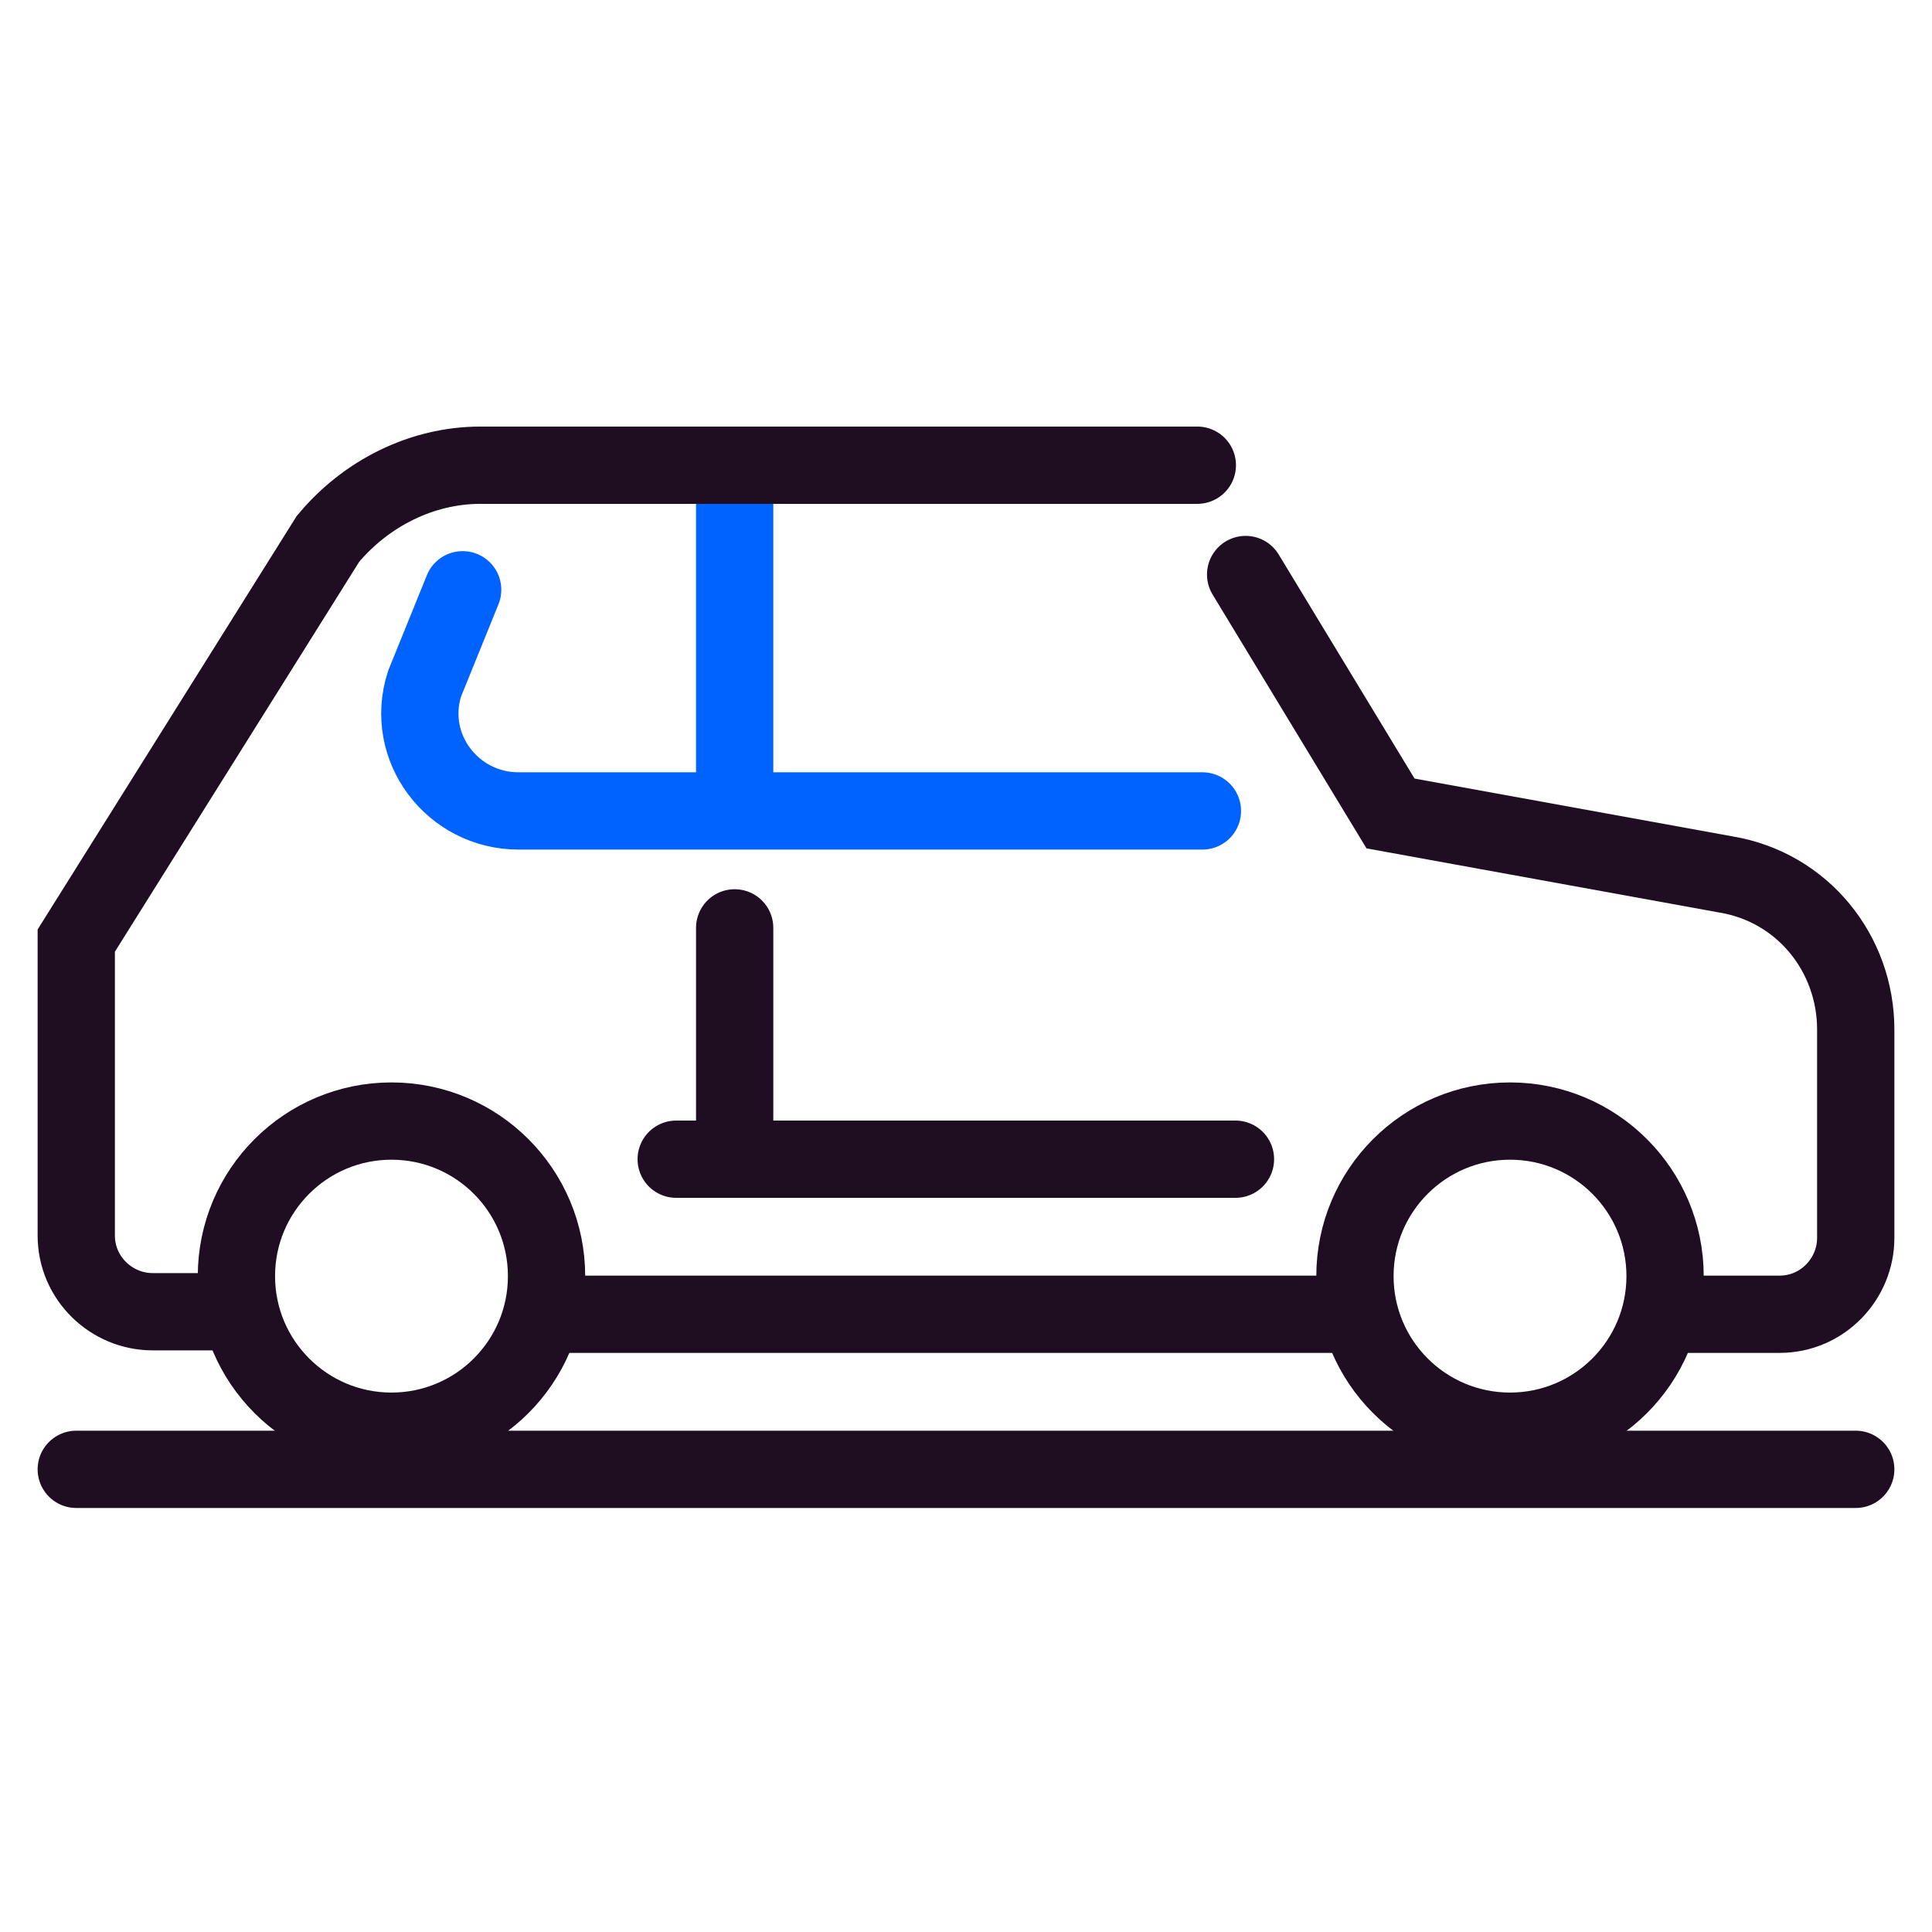
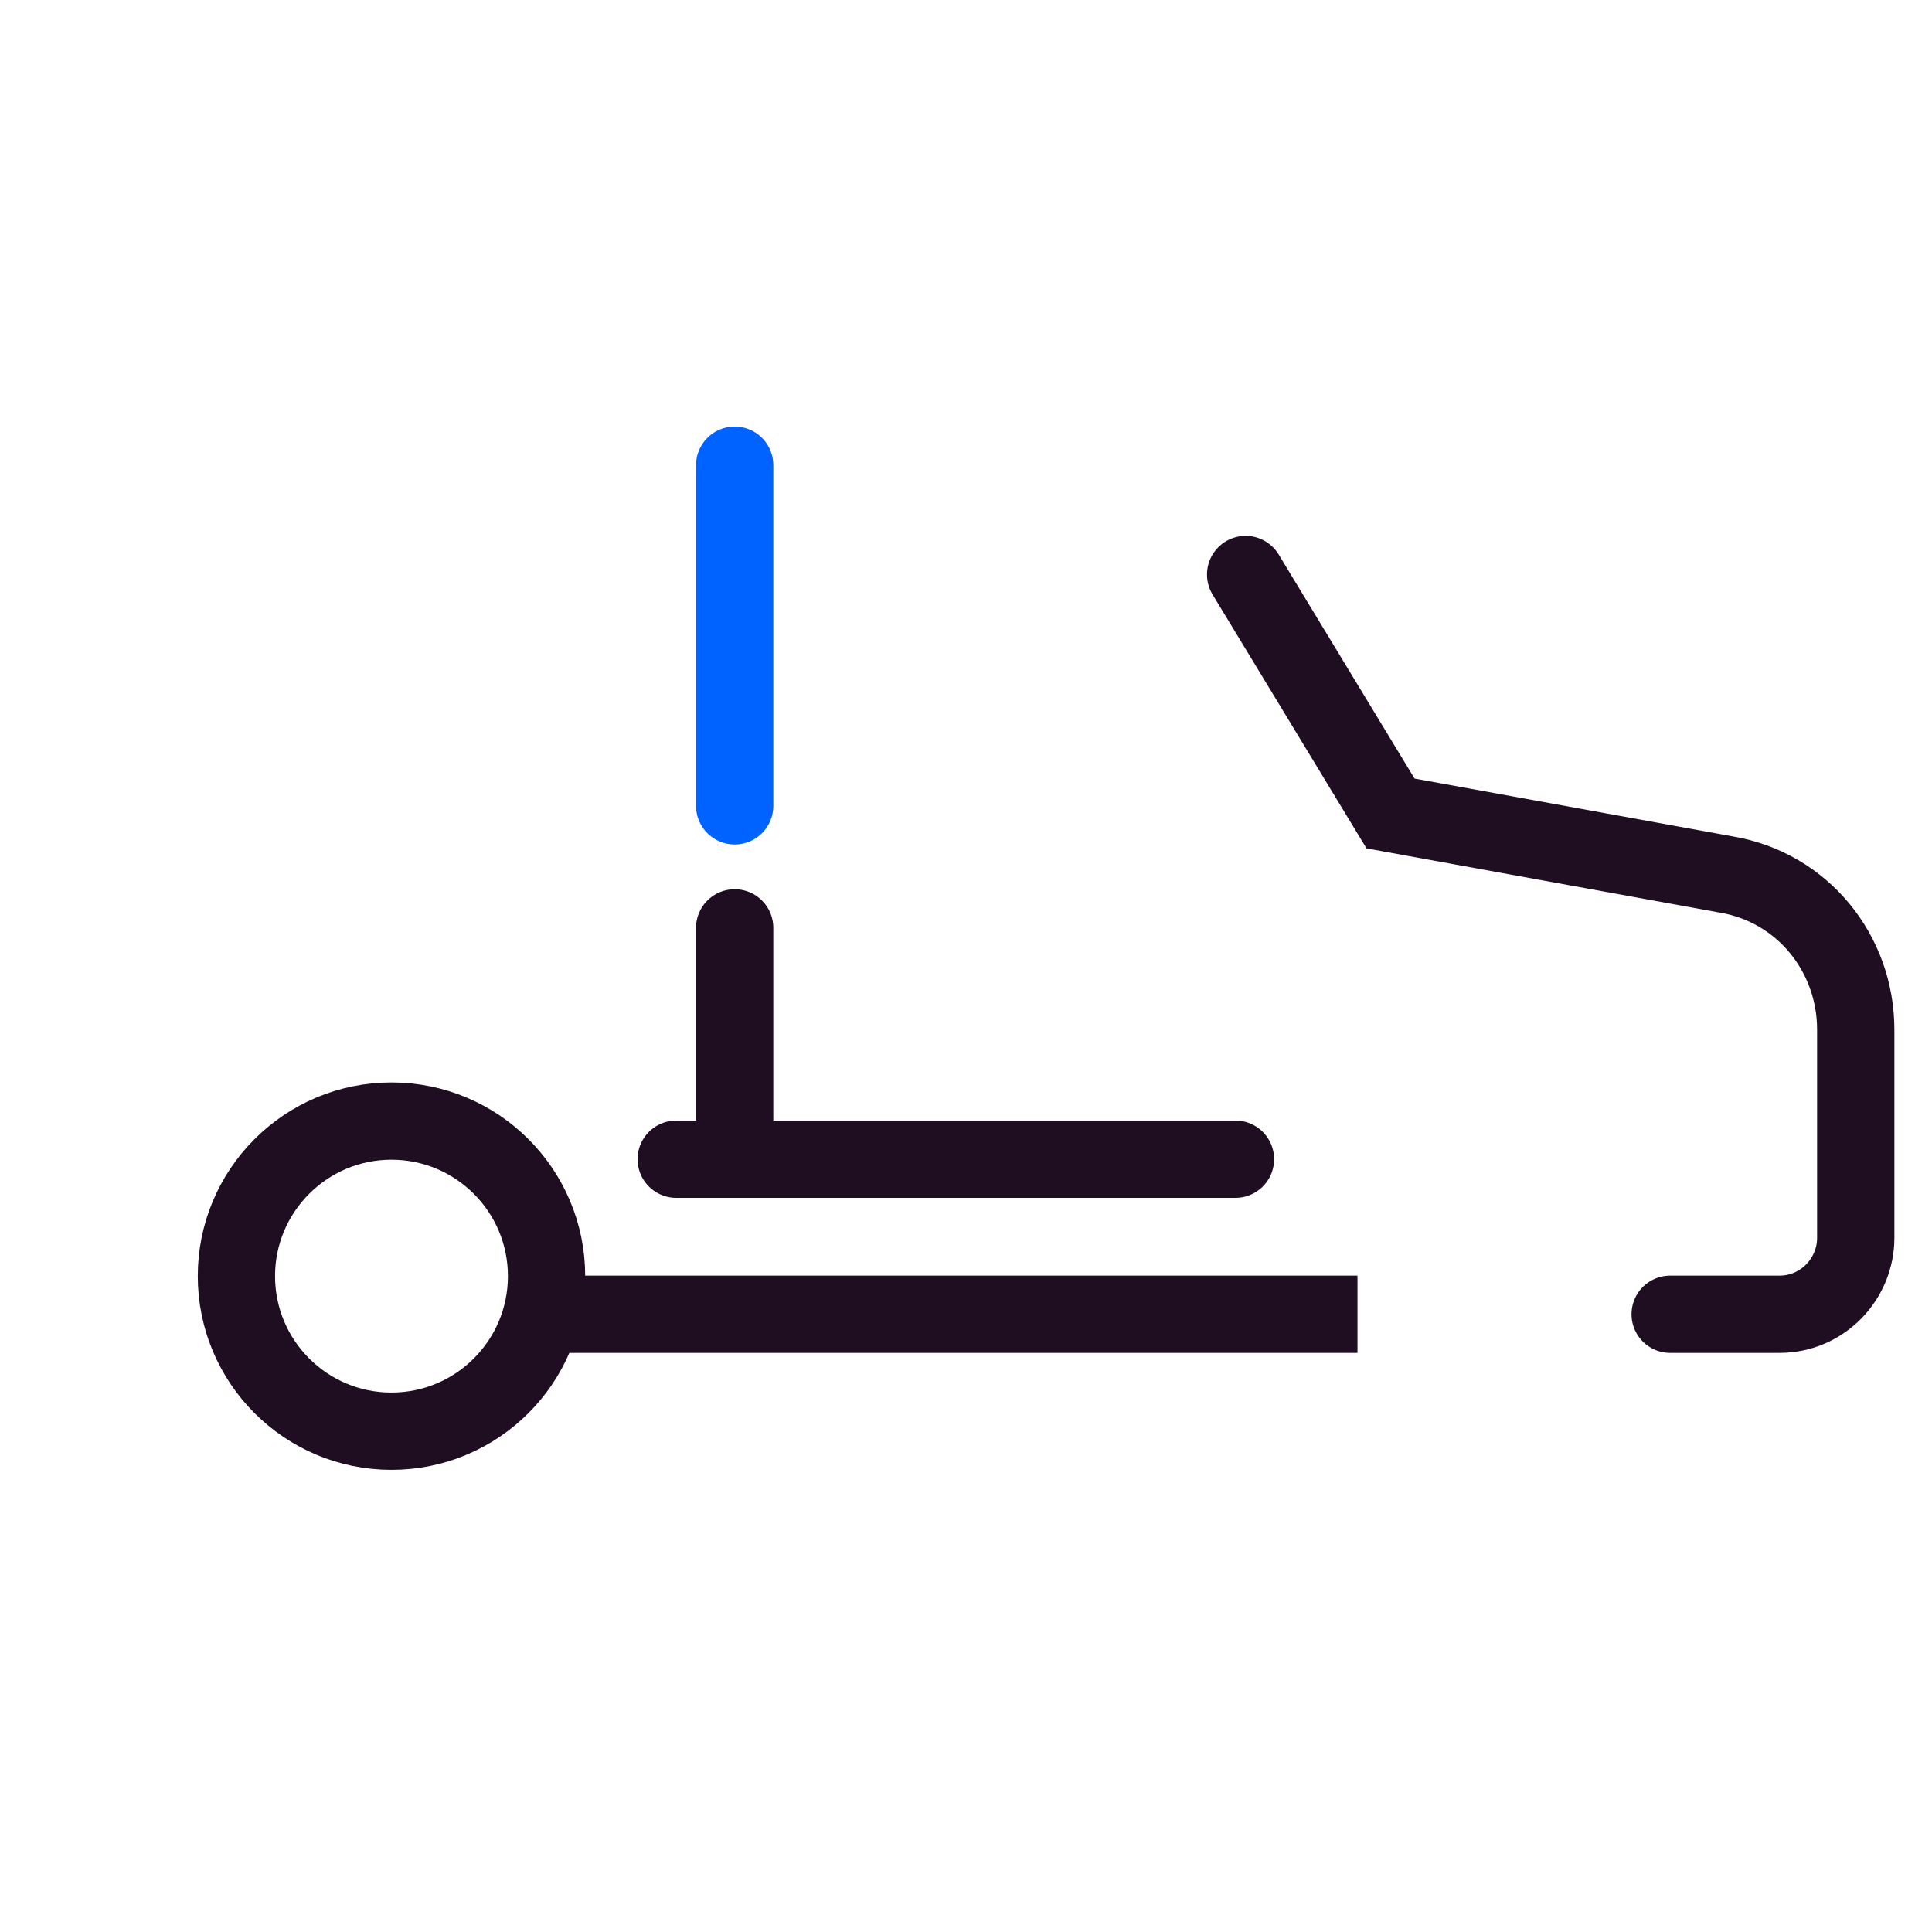
<svg xmlns="http://www.w3.org/2000/svg" version="1.1" id="Layer_1" x="0px" y="0px" width="76px" height="76px" viewBox="0 0 76 76" style="enable-background:new 0 0 76 76;" xml:space="preserve">
  <style type="text/css">
	.st0{fill:none;stroke:#0062FF;stroke-width:3.04;stroke-linecap:round;stroke-miterlimit:10;}
	.st1{fill:none;stroke:#1F0E21;stroke-width:3.04;stroke-linecap:round;stroke-miterlimit:10;}
	.st2{fill:none;stroke:#1F0E21;stroke-width:3.04;stroke-miterlimit:10;}
</style>
  <g>
-     <path class="st0" d="M47.3,31.9H20.4c-2.6,0-4.5-2.5-3.7-5l1.5-3.7" />
    <line class="st0" x1="28.9" y1="18.3" x2="28.9" y2="31.7" />
-     <path class="st1" d="M47.1,18.3H18.9c-2.3,0-4.5,1.1-6,2.9L3,37v11.6c0,1.7,1.4,3,3,3h3" />
    <path class="st1" d="M65.7,51.7H70c1.7,0,3-1.4,3-3v-8.2c0-3-2.1-5.6-5.1-6.1L54.7,32L49,22.6" />
    <line class="st2" x1="21.3" y1="51.7" x2="53.4" y2="51.7" />
-     <circle class="st2" cx="59.4" cy="50.2" r="6.1" />
    <circle class="st2" cx="15.4" cy="50.2" r="6.1" />
    <line class="st1" x1="28.9" y1="36.5" x2="28.9" y2="44.1" />
    <line class="st1" x1="48.6" y1="45.6" x2="26.6" y2="45.6" />
-     <line class="st1" x1="3" y1="57.8" x2="73" y2="57.8" />
  </g>
</svg>